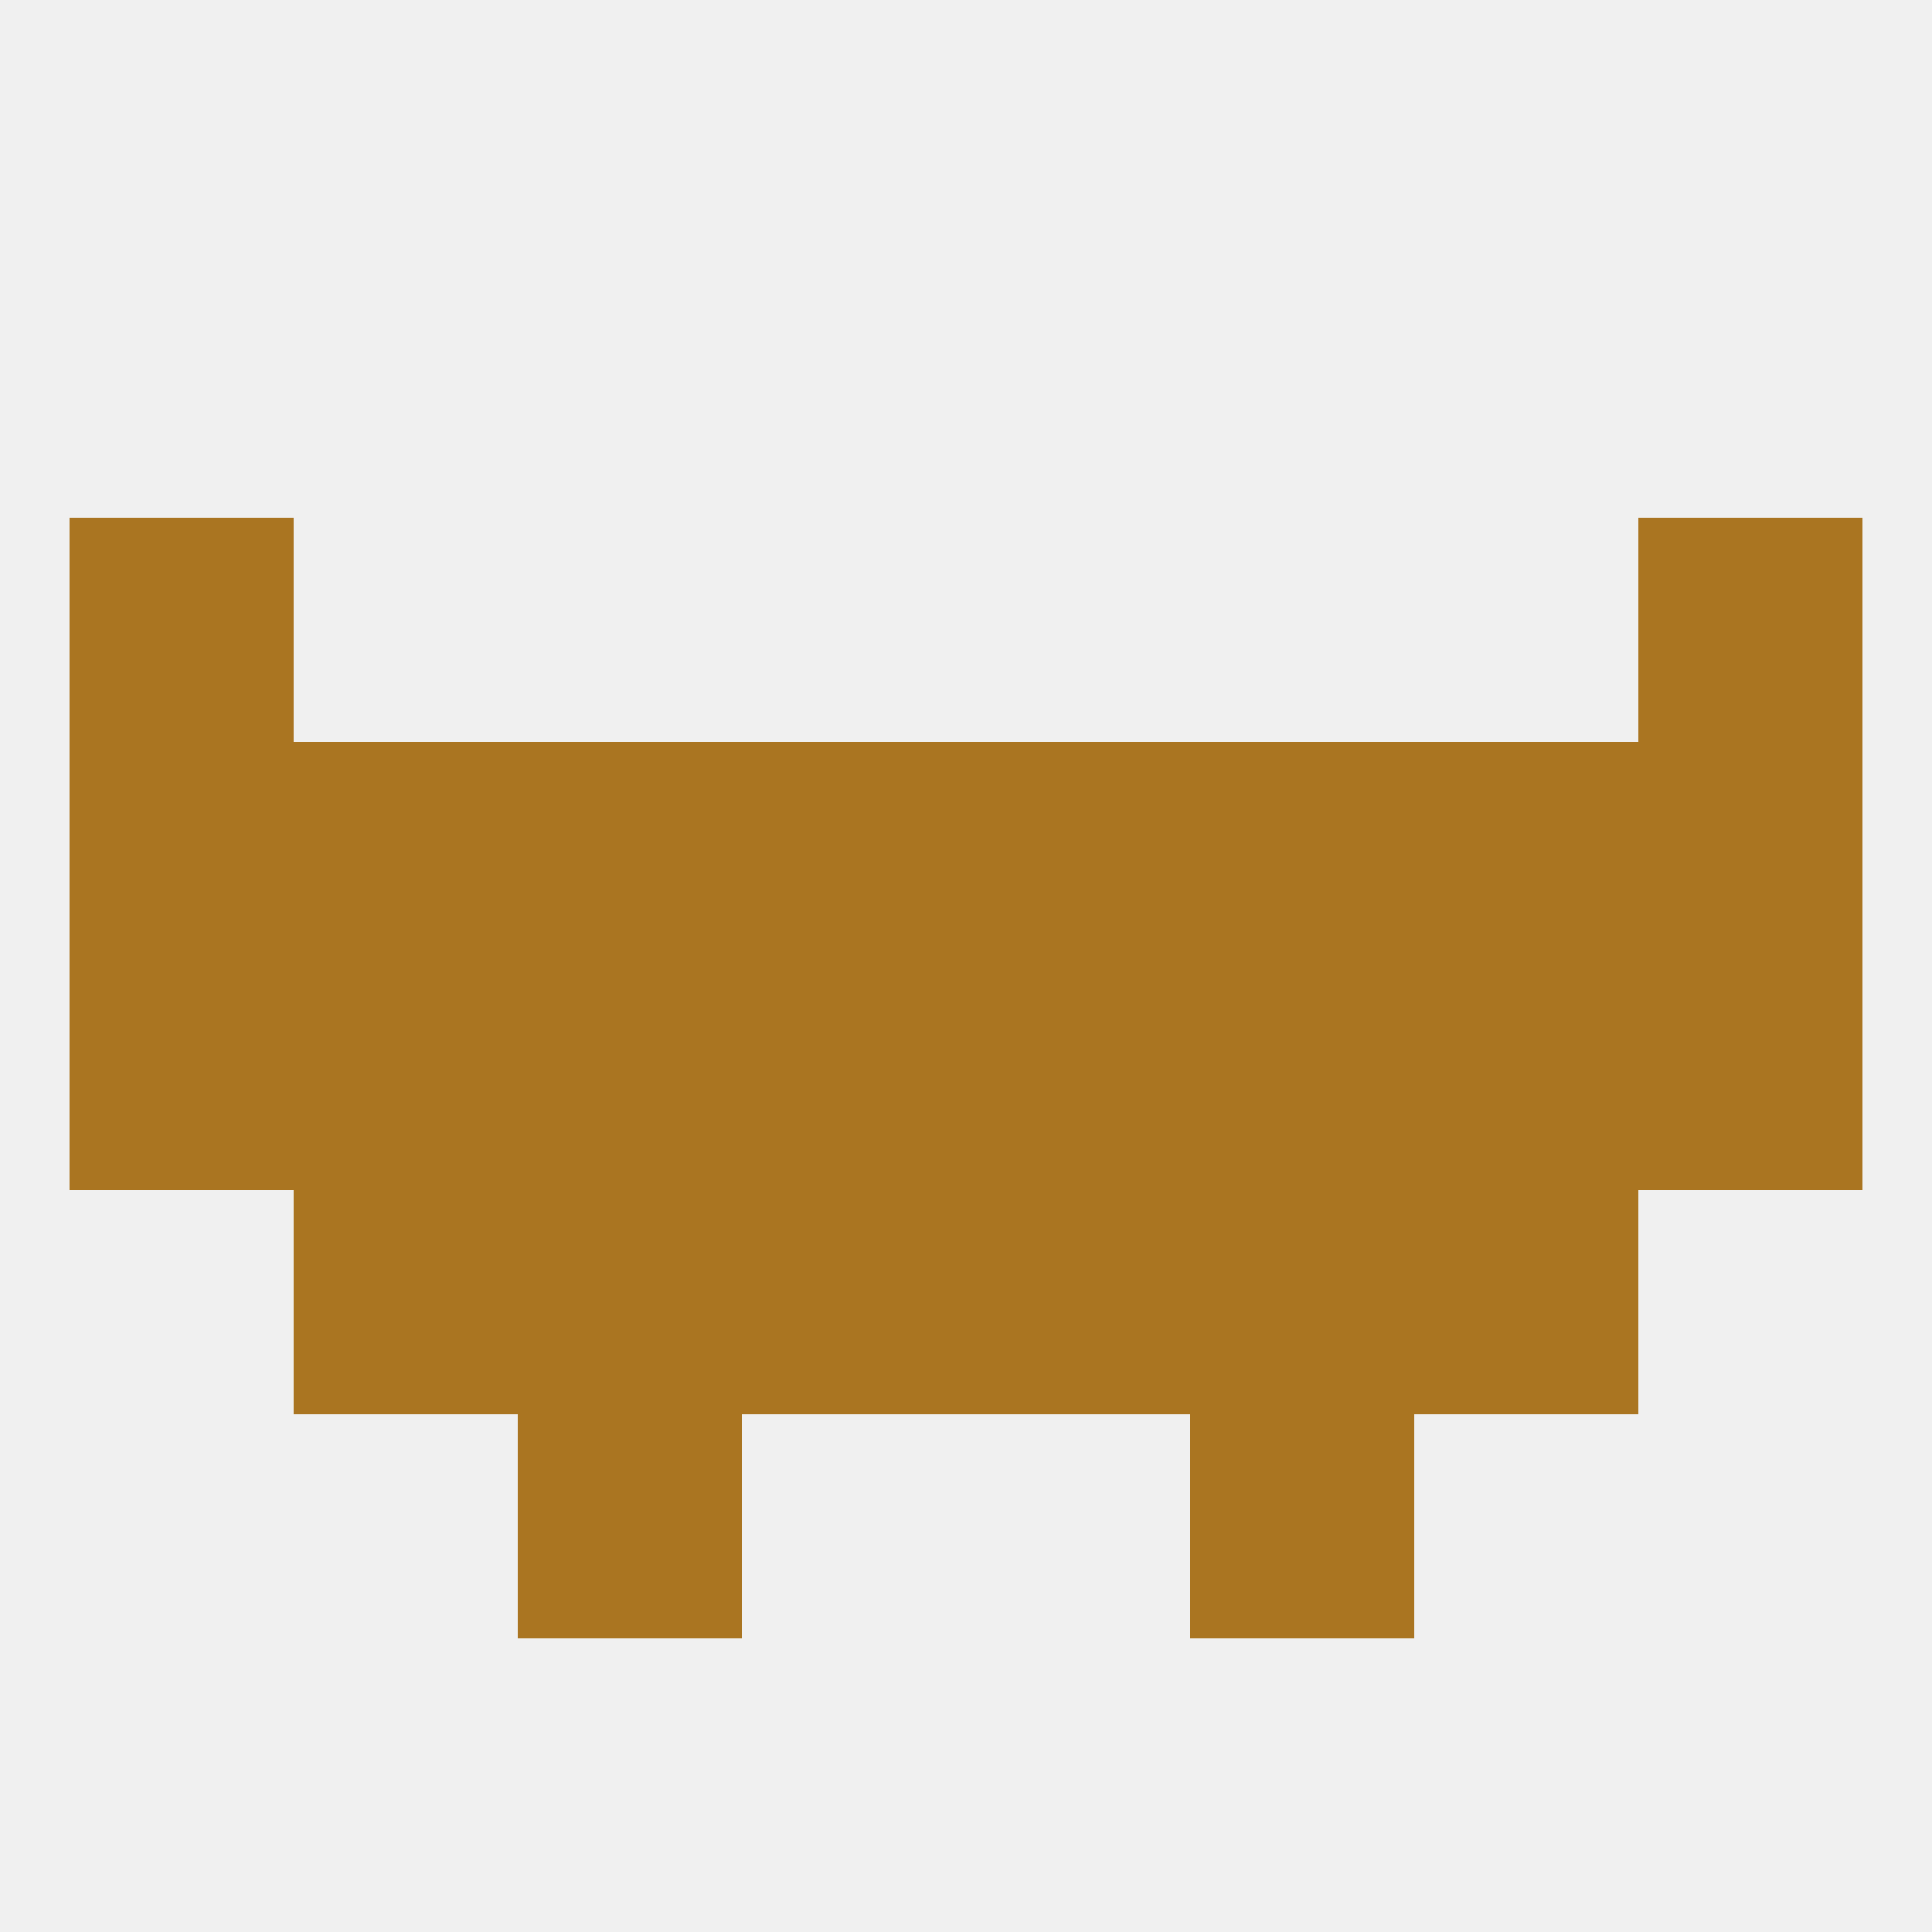
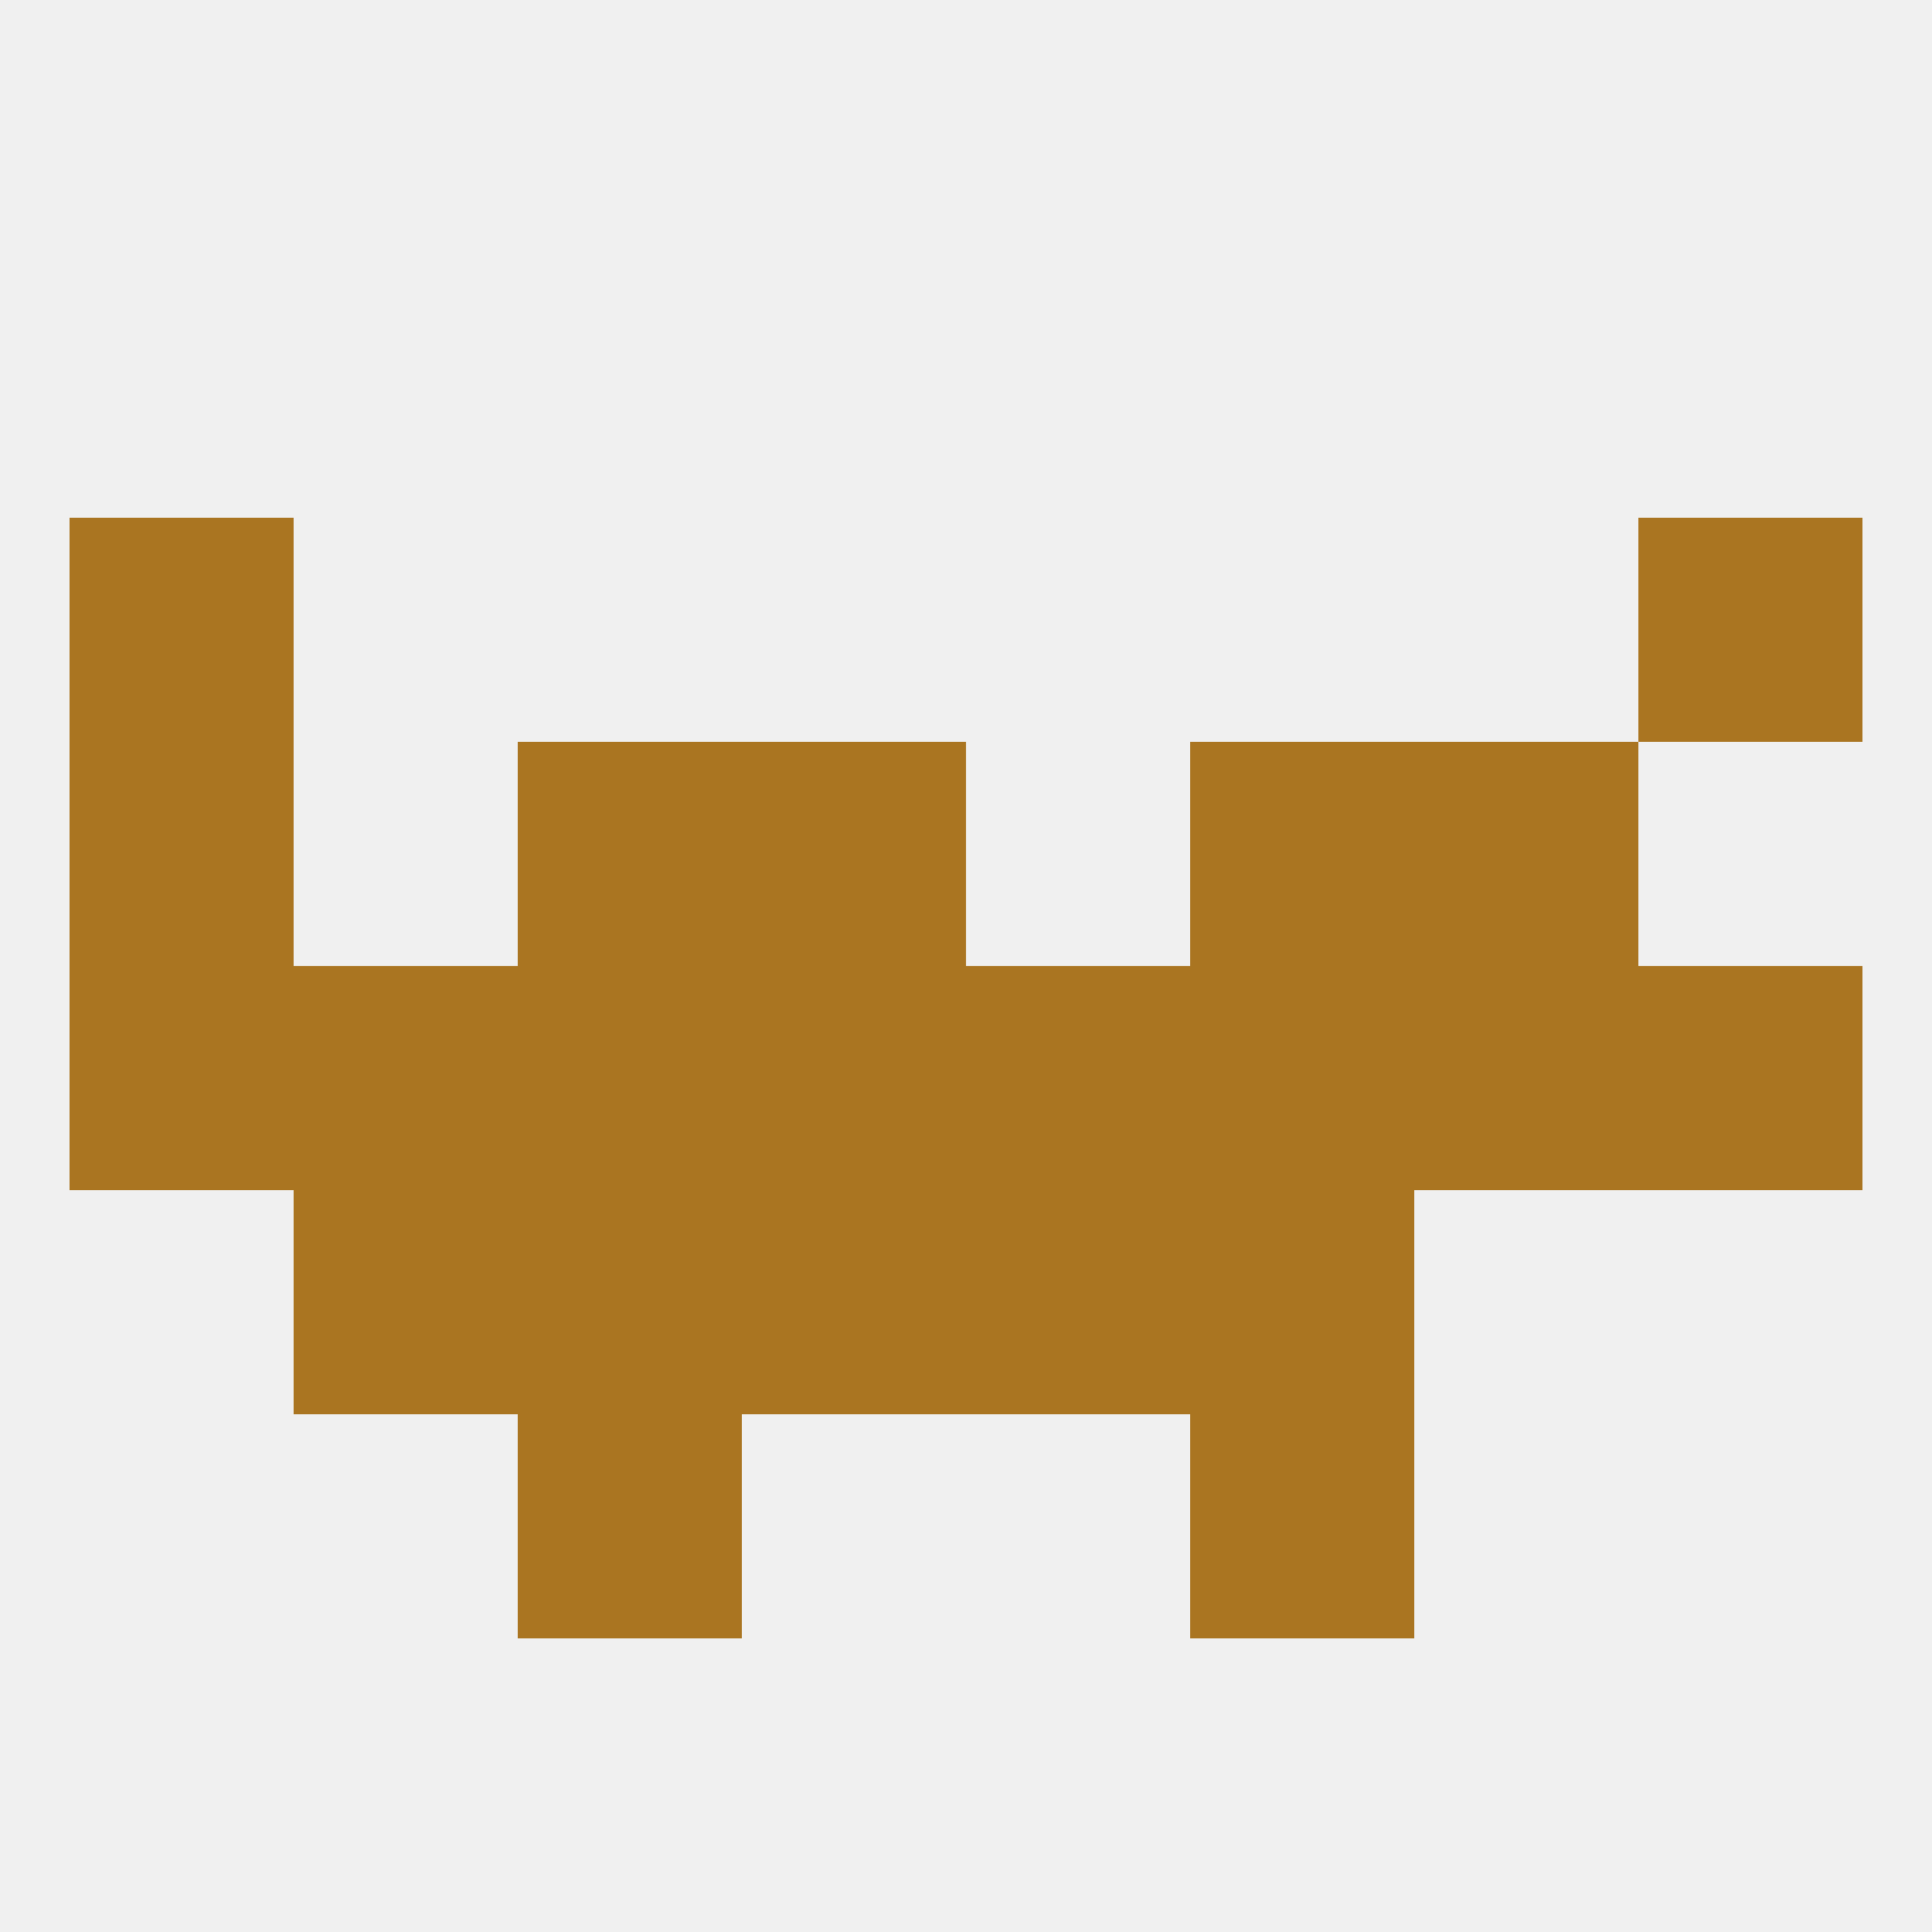
<svg xmlns="http://www.w3.org/2000/svg" version="1.1" baseprofile="full" width="250" height="250" viewBox="0 0 250 250">
  <rect width="100%" height="100%" fill="rgba(240,240,240,255)" />
  <rect x="38" y="154" width="29" height="29" fill="rgba(170,117,33,255)" />
-   <rect x="183" y="154" width="29" height="29" fill="rgba(170,117,33,255)" />
  <rect x="67" y="154" width="29" height="29" fill="rgba(170,117,33,255)" />
  <rect x="154" y="154" width="29" height="29" fill="rgba(170,117,33,255)" />
  <rect x="96" y="154" width="29" height="29" fill="rgba(170,117,33,255)" />
  <rect x="125" y="154" width="29" height="29" fill="rgba(170,117,33,255)" />
  <rect x="67" y="183" width="29" height="29" fill="rgba(170,117,33,255)" />
  <rect x="154" y="183" width="29" height="29" fill="rgba(170,117,33,255)" />
  <rect x="67" y="125" width="29" height="29" fill="rgba(170,117,33,255)" />
  <rect x="154" y="125" width="29" height="29" fill="rgba(170,117,33,255)" />
  <rect x="96" y="125" width="29" height="29" fill="rgba(170,117,33,255)" />
  <rect x="125" y="125" width="29" height="29" fill="rgba(170,117,33,255)" />
  <rect x="9" y="125" width="29" height="29" fill="rgba(170,117,33,255)" />
  <rect x="212" y="125" width="29" height="29" fill="rgba(170,117,33,255)" />
  <rect x="38" y="125" width="29" height="29" fill="rgba(170,117,33,255)" />
  <rect x="183" y="125" width="29" height="29" fill="rgba(170,117,33,255)" />
  <rect x="9" y="96" width="29" height="29" fill="rgba(170,117,33,255)" />
-   <rect x="212" y="96" width="29" height="29" fill="rgba(170,117,33,255)" />
  <rect x="67" y="96" width="29" height="29" fill="rgba(170,117,33,255)" />
  <rect x="154" y="96" width="29" height="29" fill="rgba(170,117,33,255)" />
-   <rect x="38" y="96" width="29" height="29" fill="rgba(170,117,33,255)" />
  <rect x="183" y="96" width="29" height="29" fill="rgba(170,117,33,255)" />
  <rect x="96" y="96" width="29" height="29" fill="rgba(170,117,33,255)" />
-   <rect x="125" y="96" width="29" height="29" fill="rgba(170,117,33,255)" />
  <rect x="9" y="67" width="29" height="29" fill="rgba(170,117,33,255)" />
  <rect x="212" y="67" width="29" height="29" fill="rgba(170,117,33,255)" />
</svg>